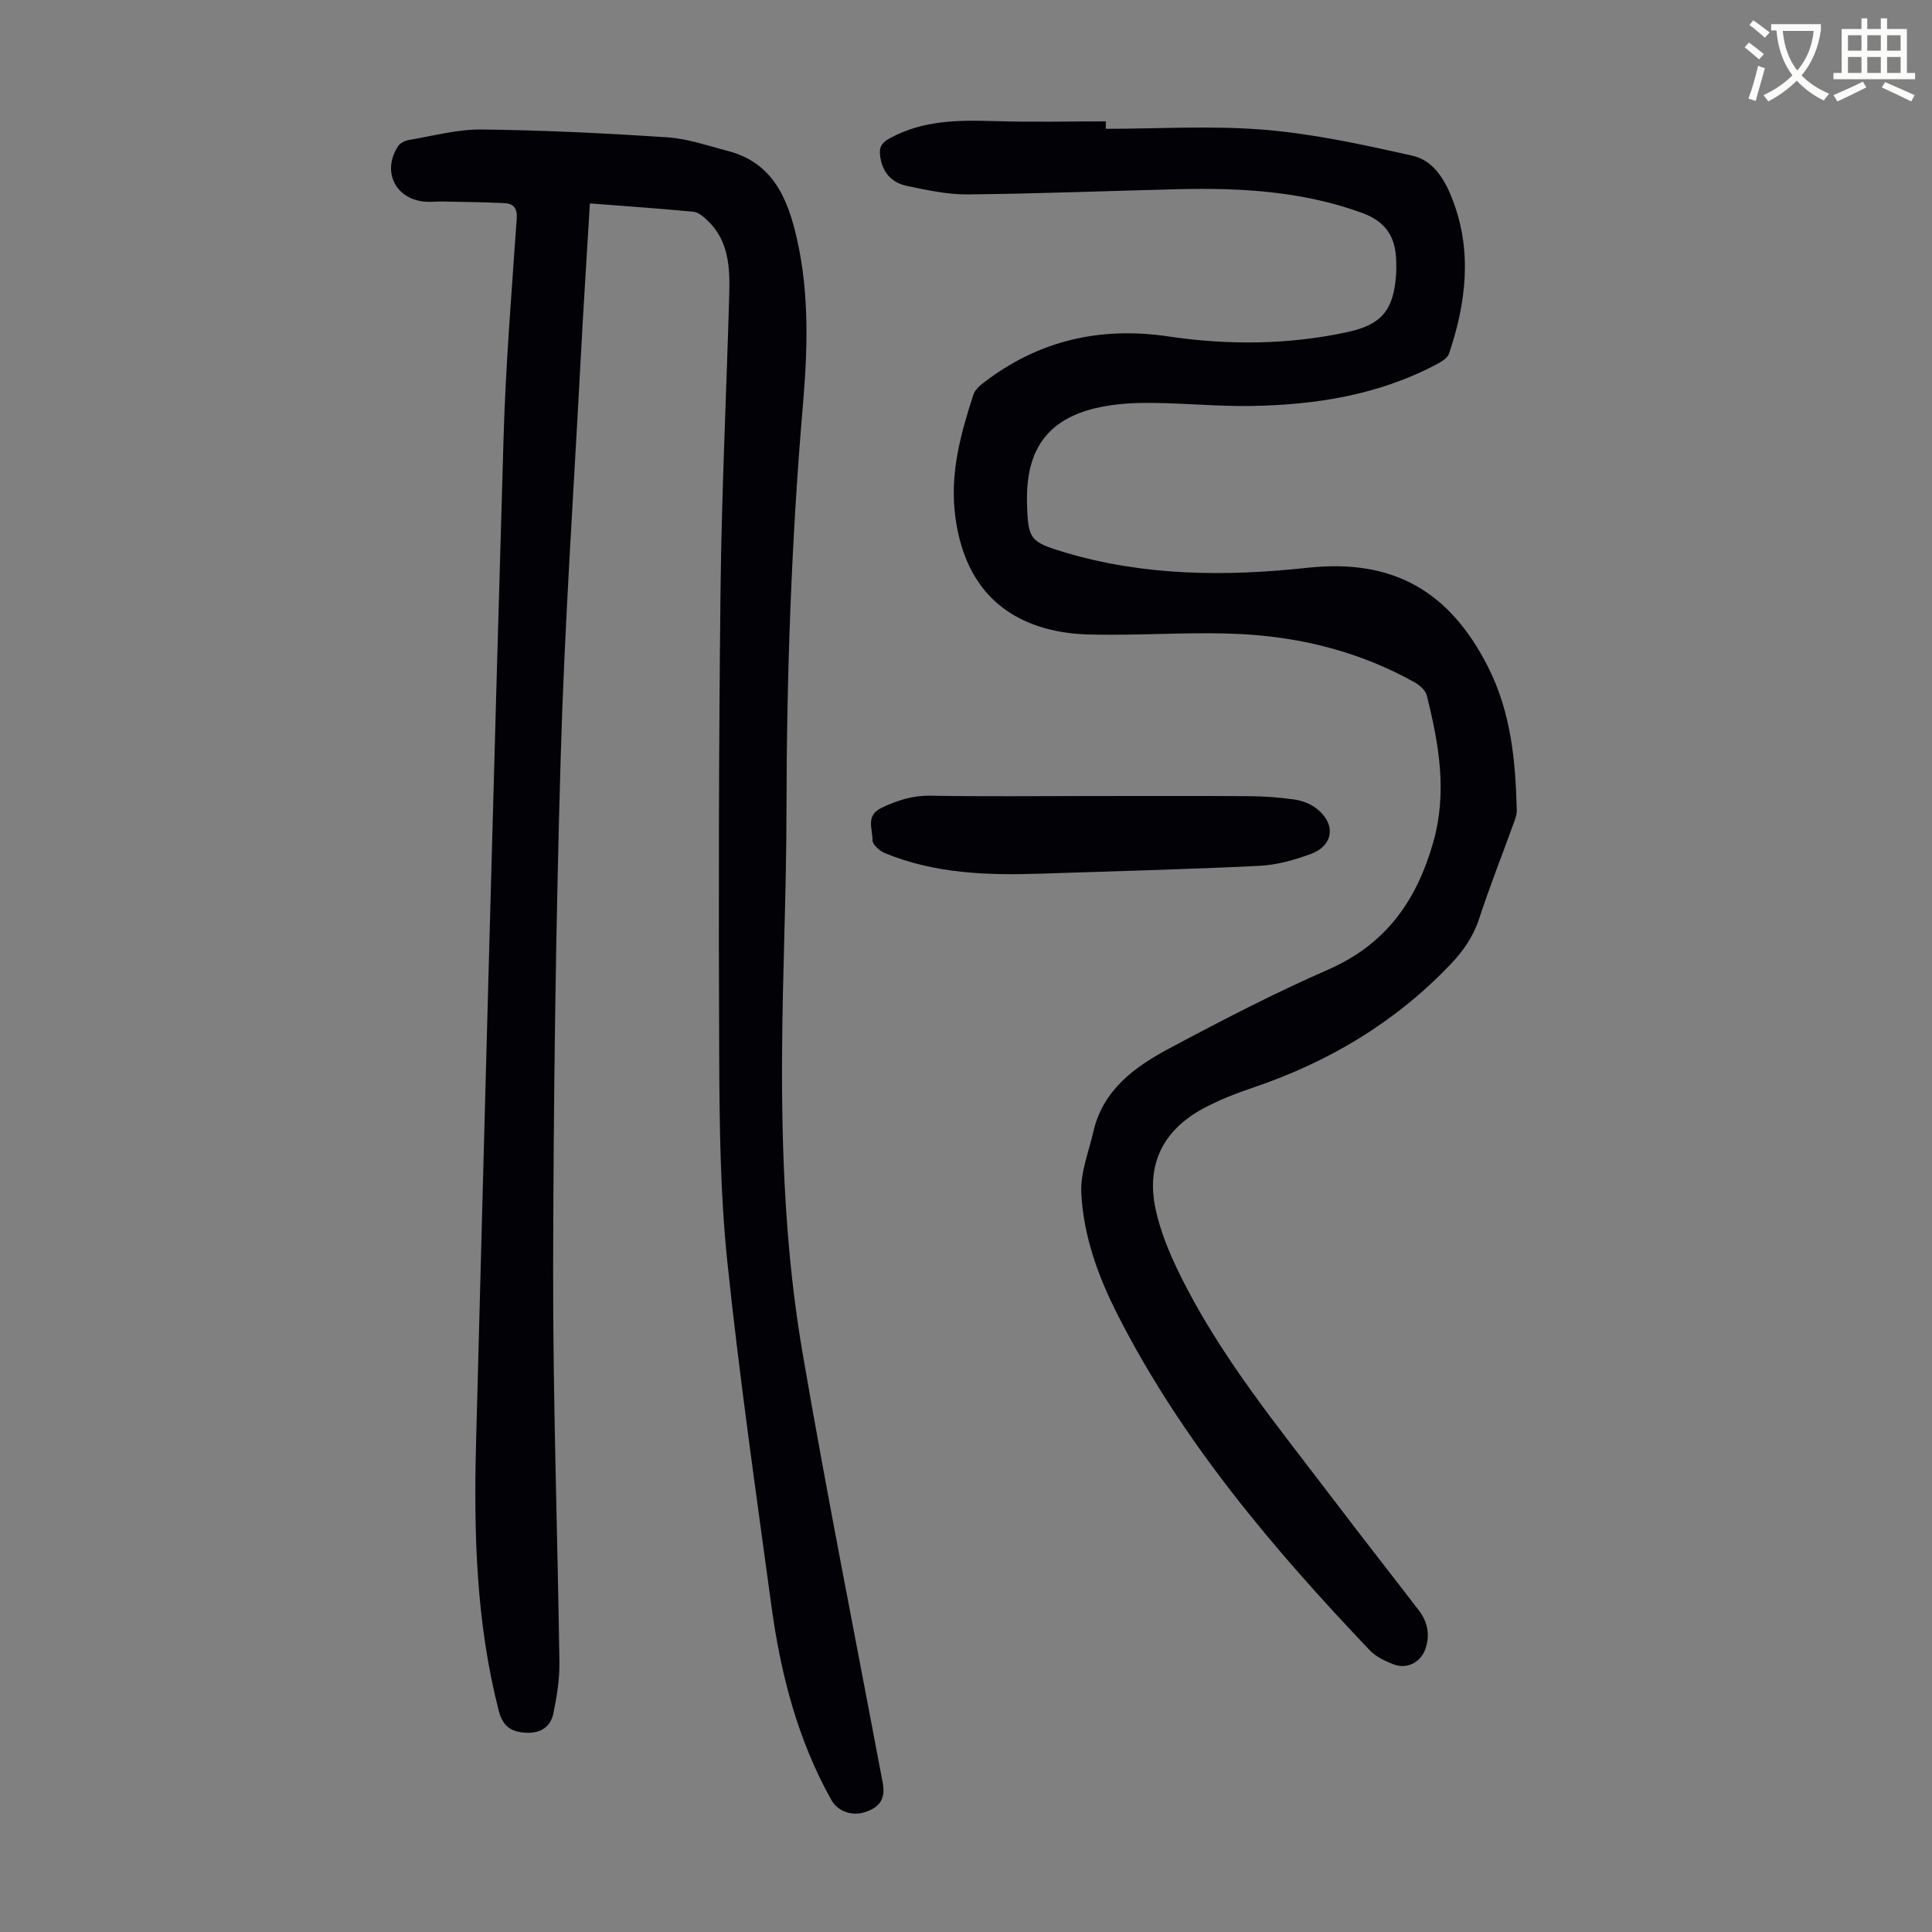
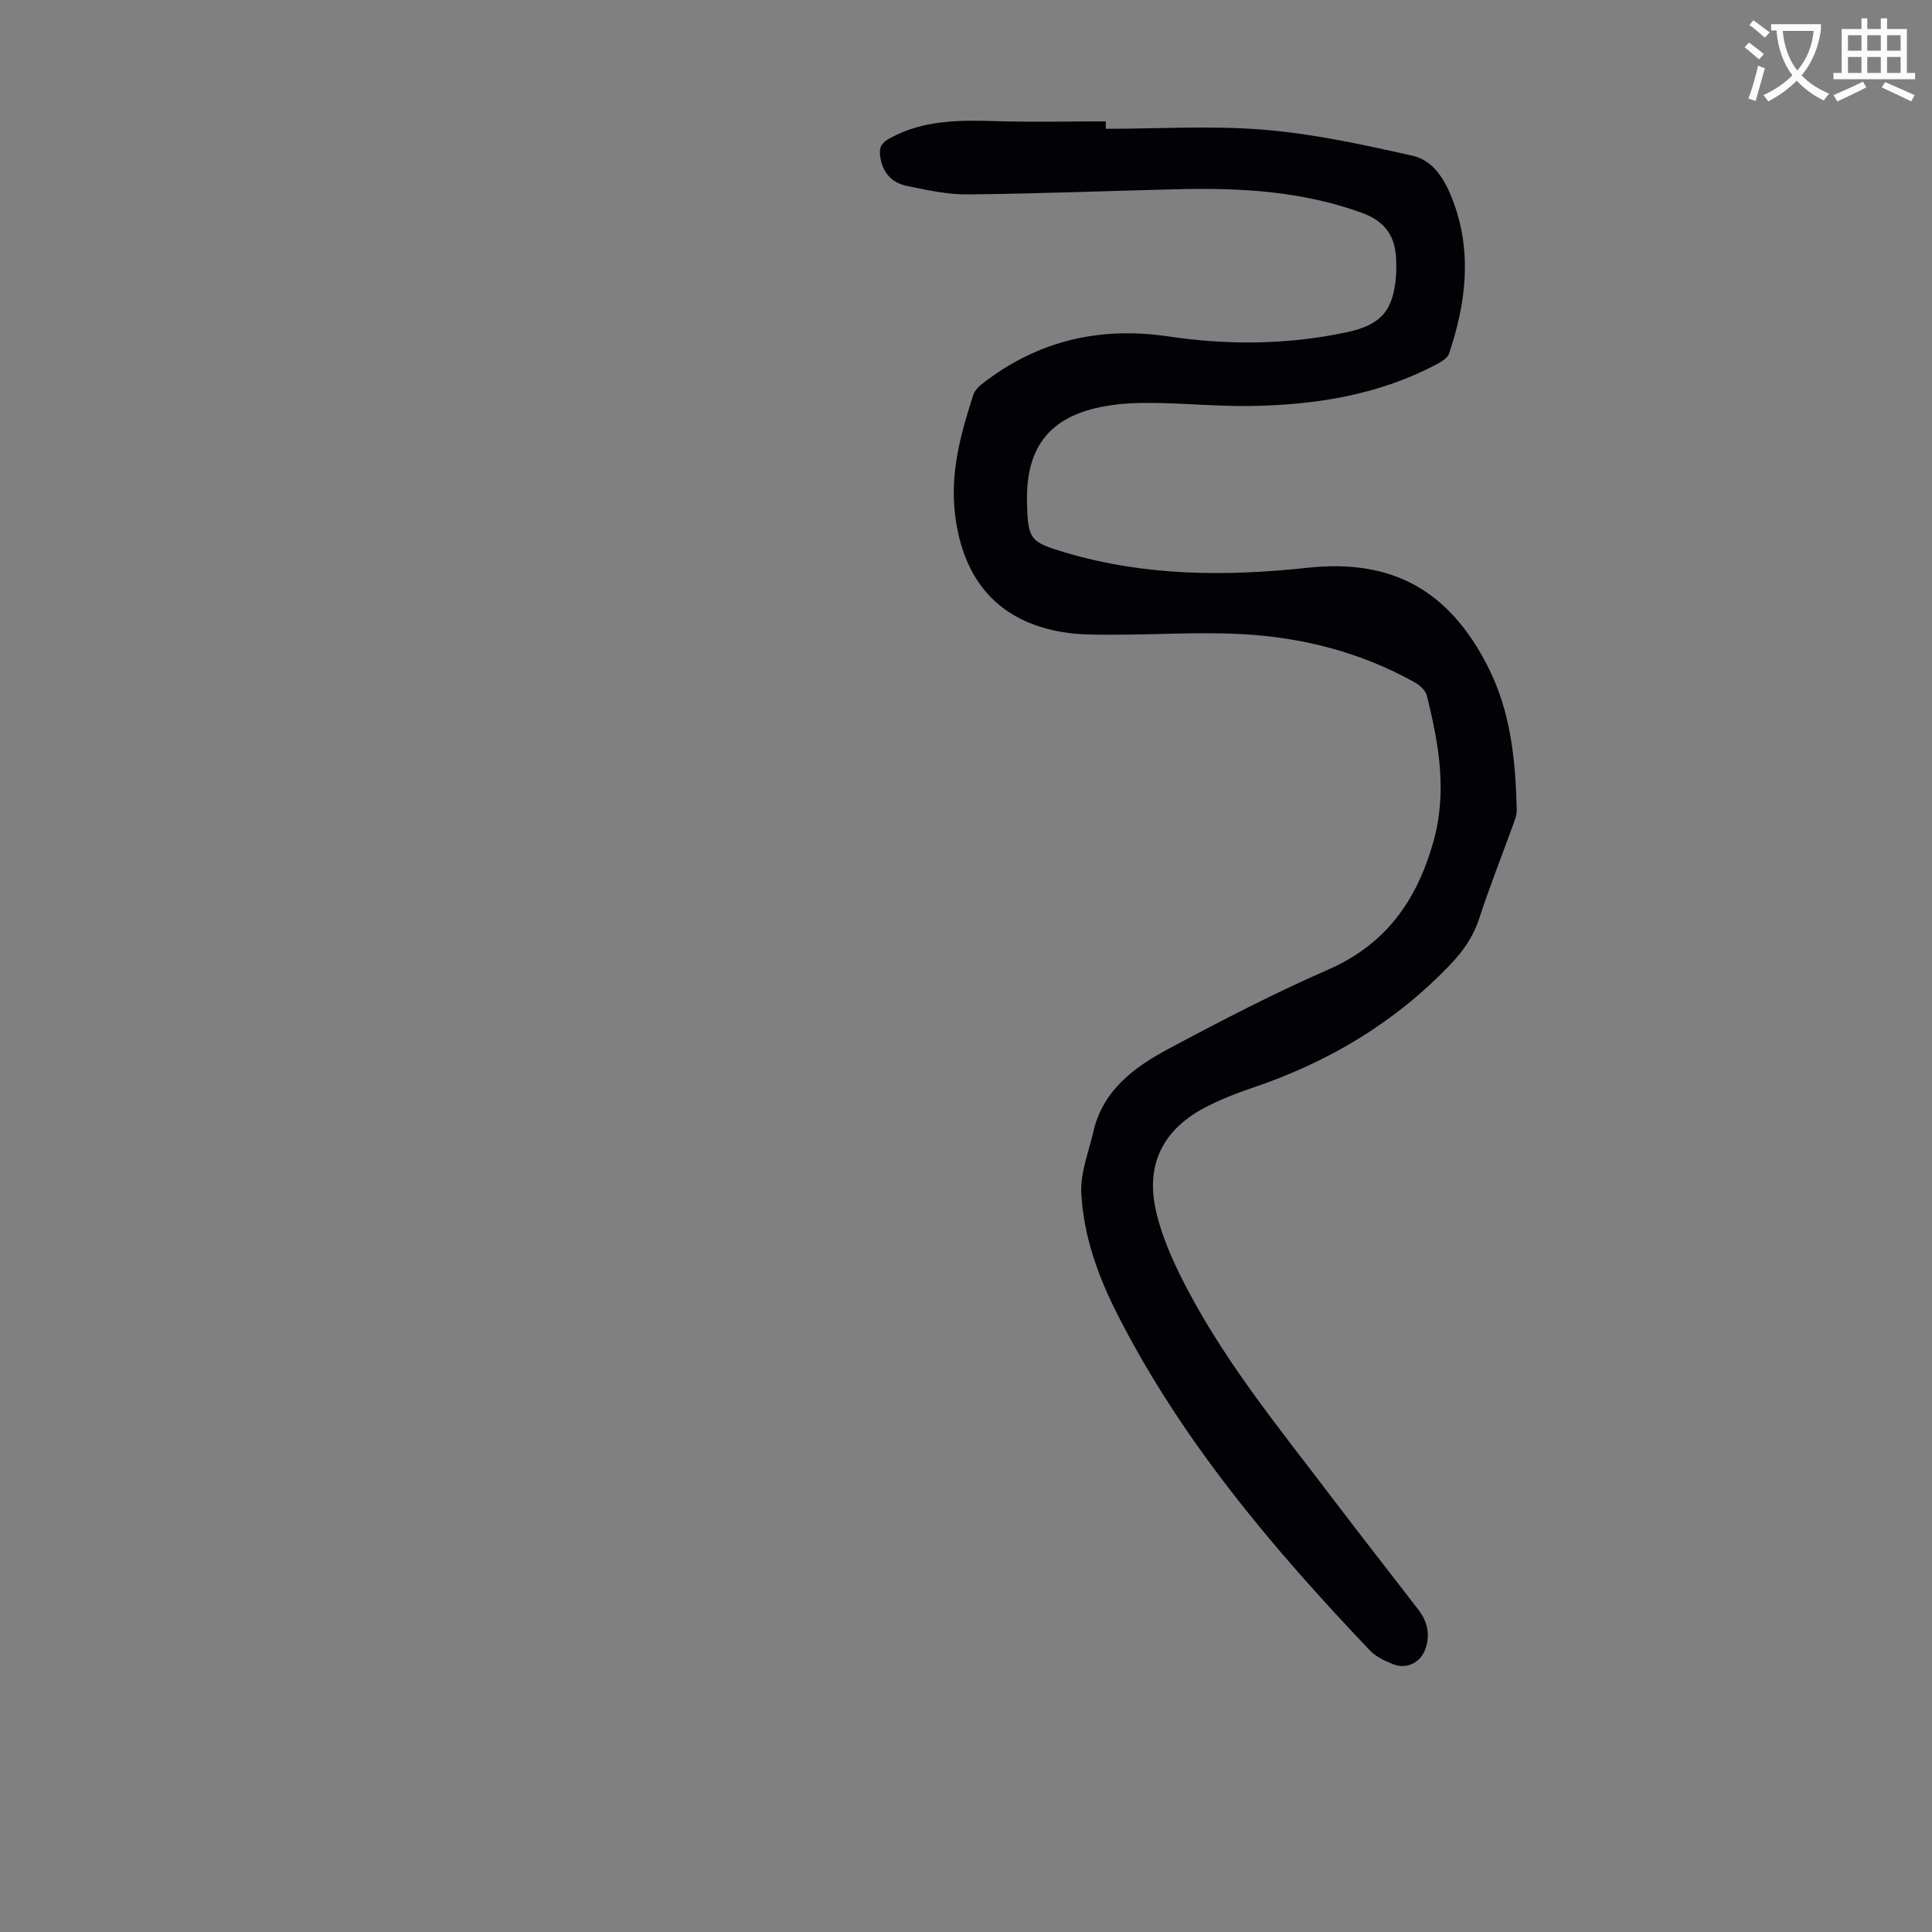
<svg xmlns="http://www.w3.org/2000/svg" enable-background="new 0 0 400 400" viewBox="0 0 400 400">
  <rect x="0" y="0" width="400" height="400" fill="#808080" stroke="none" />
  <path d="m362.1 8.8c1.1.8 2.1 1.6 3.1 2.4l-1 1.1c-1.3-1.1-2.3-2-3-2.5zm1.9 4.8c.5.2.9.4 1.4.5-.6 2.3-1.3 4.5-1.9 6.8l-1.5-.5c.8-2.1 1.4-4.3 2-6.8zm-1-9.4c1.3.9 2.4 1.8 3.4 2.5l-1 1.1c-1.4-1.2-2.4-2.1-3.2-2.6zm3.7 2.2v-1.4h10.3v1.2c-.5 3.6-1.8 6.8-4 9.4 1.5 1.6 3.4 2.8 5.7 3.8-.3.4-.7.8-1.1 1.4-2.3-1.1-4.1-2.5-5.6-4.1-1.6 1.6-3.6 3.1-5.9 4.3-.3-.5-.7-.9-1-1.3 2.4-1.1 4.4-2.5 6-4.1-1.9-2.5-3-5.6-3.3-9.3h-1.1zm8.8 0h-6.4c.3 3.3 1.3 6 3 8.2 2-2.3 3.1-5.1 3.4-8.2z" fill="#fbfcfa" />
  <path d="m385.3 3.8h1.3v2.2h2.8v-2.2h1.3v2.2h4.1v9.1h1.7v1.3h-16.9v-1.3h1.7v-9.1h4.1v-2.2zm.4 13.1.7 1.2c-1.8.9-3.8 1.9-6 2.9-.2-.4-.5-.8-.8-1.3 2.3-1 4.3-1.9 6.1-2.8zm-3.1-6.4h2.8v-3.2h-2.8zm0 4.6h2.8v-3.3h-2.8zm4-4.6h2.8v-3.2h-2.8zm0 4.6h2.8v-3.3h-2.8zm3.7 1.9c2.1.9 4.1 1.8 6.1 2.7l-.7 1.3c-2.2-1.1-4.2-2-6.1-2.9zm3.2-9.7h-2.8v3.2h2.8zm-2.8 7.8h2.8v-3.3h-2.8z" fill="#fbfcfa" />
  <g fill="#010106">
-     <path d="m122.13 42.11c-.67 11.27-1.37 21.97-1.93 32.68-1.45 27.37-3.33 54.74-4.12 82.13-1.02 35.23-1.49 70.48-1.56 105.72-.05 27.17.92 54.35 1.3 81.53.05 3.52-.54 7.1-1.25 10.57-.59 2.89-2.78 4.19-5.76 4-2.9-.19-4.69-1.21-5.54-4.51-4.71-18.31-5.2-36.95-4.7-55.66 1.82-69.35 3.66-138.69 5.69-208.03.44-15.09 1.68-30.16 2.72-45.23.16-2.28-.68-3.17-2.61-3.26-4.24-.2-8.49-.24-12.74-.33-1.12-.02-2.24.11-3.35.05-6.33-.34-9.33-6.2-5.85-11.53.41-.63 1.39-1.11 2.18-1.25 5.03-.84 10.09-2.24 15.13-2.18 12.85.15 25.7.78 38.52 1.63 4.17.28 8.28 1.74 12.39 2.8 9.44 2.45 12.49 9.95 14.38 18.37 2.56 11.4 2.17 22.92 1.19 34.42-2.39 28-3.36 56.05-3.39 84.15-.02 16.56-.81 33.11-.91 49.67-.13 20.83.71 41.68 4.23 62.21 5.1 29.74 11.02 59.33 16.6 88.99.6 3.19-.43 5.03-3.52 6.09-2.78.96-5.78-.09-7.11-2.48-6.99-12.49-10.49-26.09-12.4-40.12-3.22-23.7-6.63-47.4-9.12-71.18-1.44-13.77-1.63-27.7-1.69-41.57-.15-32.57-.1-65.13.27-97.7.23-20.36 1.23-40.71 1.8-61.06.16-5.65-.06-11.29-4.65-15.53-.78-.72-1.79-1.57-2.76-1.66-7.04-.67-14.06-1.16-21.44-1.73z" />
-     <path d="m228.95 26.67c10.96 0 21.97-.71 32.85.2 10.31.86 20.55 3.1 30.67 5.38 4.49 1.01 6.87 5.32 8.4 9.44 3.95 10.56 2.64 21.11-.86 31.52-.29.87-1.45 1.61-2.37 2.1-12.04 6.44-25.12 8.52-38.55 8.74-6.7.11-13.41-.54-20.12-.63-3.34-.05-6.73.08-10.01.65-11.49 1.97-16.61 8.36-16.33 19.98.18 7.65.62 8.17 7.9 10.34 16.5 4.9 33.29 4.99 50.21 3.16 17.6-1.9 29.35 4.76 37.34 20.53 4.76 9.39 5.69 19.42 5.95 29.63.03 1.07-.44 2.18-.82 3.21-2.32 6.41-4.84 12.75-6.95 19.23-1.22 3.74-3.27 6.69-5.94 9.5-11.45 12.01-25.21 20.22-40.85 25.51-3.58 1.21-7.17 2.61-10.48 4.41-8.25 4.5-11.71 11.57-9.74 20.76.97 4.52 2.79 8.95 4.82 13.13 8.39 17.23 20.57 31.93 32.05 47.07 5.81 7.66 11.76 15.22 17.61 22.85 1.82 2.37 2.38 5.04 1.42 7.91-.97 2.89-3.85 4.39-6.7 3.27-1.73-.68-3.6-1.56-4.85-2.88-20.1-21.14-38.89-43.29-52.22-69.5-4.03-7.92-7.07-16.32-7.51-25.21-.21-4.17 1.54-8.46 2.5-12.67 1.99-8.66 8.55-13.41 15.69-17.22 10.82-5.78 21.74-11.44 32.96-16.35 11.92-5.22 18.29-14.27 21.72-26.36 2.95-10.39 1.16-20.37-1.34-30.39-.27-1.06-1.48-2.14-2.53-2.72-11.14-6.22-23.25-9.32-35.87-9.98-8.8-.46-17.65.13-26.48.13-3.57 0-7.2.04-10.7-.57-13.08-2.26-20.28-10.6-22.03-23.86-1.18-8.91 1.08-17.07 3.74-25.28.31-.95 1.26-1.81 2.11-2.46 11.34-8.74 24.13-11.68 38.23-9.59 12.38 1.83 24.75 1.76 37.04-.88 7.06-1.52 9.57-4.48 10.12-11.68.08-1 .07-2.01.04-3.02-.11-4.92-2.04-8.16-7.09-10-12.36-4.5-25.11-5.21-38.02-4.9-14.53.35-29.06.94-43.6 1.08-4.19.04-8.43-.9-12.57-1.75-3.24-.67-5.17-2.87-5.58-6.32-.22-1.84.43-2.69 2.08-3.59 6.91-3.76 14.3-3.74 21.84-3.51 7.6.23 15.2.05 22.81.05.01.51.01 1.02.01 1.54z" />
-     <path d="m225.66 164.81c10.97 0 21.94-.05 32.9.03 3.12.02 6.26.24 9.35.68 1.59.23 3.32.85 4.58 1.82 4.15 3.15 3.69 7.69-1.08 9.45-3.41 1.26-7.07 2.3-10.67 2.47-15.07.74-30.15 1.11-45.23 1.62-11.01.37-21.95.02-32.33-4.26-1.09-.45-2.58-1.81-2.55-2.69.09-2.27-1.53-5.04 1.91-6.69 3.3-1.58 6.48-2.57 10.21-2.5 10.98.2 21.95.07 32.91.07z" />
+     <path d="m228.95 26.67c10.96 0 21.97-.71 32.85.2 10.31.86 20.55 3.1 30.67 5.38 4.49 1.01 6.87 5.32 8.4 9.44 3.95 10.56 2.64 21.11-.86 31.52-.29.87-1.45 1.61-2.37 2.1-12.04 6.44-25.12 8.52-38.55 8.74-6.7.11-13.41-.54-20.12-.63-3.34-.05-6.73.08-10.01.65-11.49 1.97-16.61 8.36-16.33 19.98.18 7.65.62 8.17 7.9 10.34 16.5 4.9 33.29 4.99 50.21 3.16 17.6-1.9 29.35 4.76 37.34 20.53 4.76 9.39 5.69 19.42 5.95 29.63.03 1.07-.44 2.18-.82 3.21-2.32 6.41-4.84 12.75-6.95 19.23-1.22 3.74-3.27 6.69-5.94 9.5-11.45 12.01-25.21 20.22-40.85 25.51-3.58 1.21-7.17 2.61-10.48 4.41-8.25 4.5-11.71 11.57-9.74 20.76.97 4.52 2.79 8.95 4.82 13.13 8.39 17.23 20.57 31.93 32.05 47.07 5.81 7.66 11.76 15.22 17.61 22.85 1.82 2.37 2.38 5.04 1.42 7.91-.97 2.89-3.85 4.39-6.7 3.27-1.73-.68-3.6-1.56-4.85-2.88-20.1-21.14-38.89-43.29-52.22-69.5-4.03-7.92-7.07-16.32-7.51-25.21-.21-4.17 1.54-8.46 2.5-12.67 1.99-8.66 8.55-13.41 15.69-17.22 10.82-5.78 21.74-11.44 32.96-16.35 11.92-5.22 18.29-14.27 21.72-26.36 2.95-10.39 1.16-20.37-1.34-30.39-.27-1.06-1.48-2.14-2.53-2.72-11.14-6.22-23.25-9.32-35.87-9.98-8.8-.46-17.65.13-26.48.13-3.57 0-7.2.04-10.7-.57-13.08-2.26-20.28-10.6-22.03-23.86-1.18-8.91 1.08-17.07 3.74-25.28.31-.95 1.26-1.81 2.11-2.46 11.34-8.74 24.13-11.68 38.23-9.59 12.38 1.83 24.75 1.76 37.04-.88 7.06-1.52 9.57-4.48 10.12-11.68.08-1 .07-2.01.04-3.02-.11-4.92-2.04-8.16-7.09-10-12.36-4.5-25.11-5.21-38.02-4.9-14.53.35-29.06.94-43.6 1.08-4.19.04-8.43-.9-12.57-1.75-3.24-.67-5.17-2.87-5.58-6.32-.22-1.84.43-2.69 2.08-3.59 6.91-3.76 14.3-3.74 21.84-3.51 7.6.23 15.2.05 22.81.05.01.51.01 1.02.01 1.54" />
  </g>
</svg>